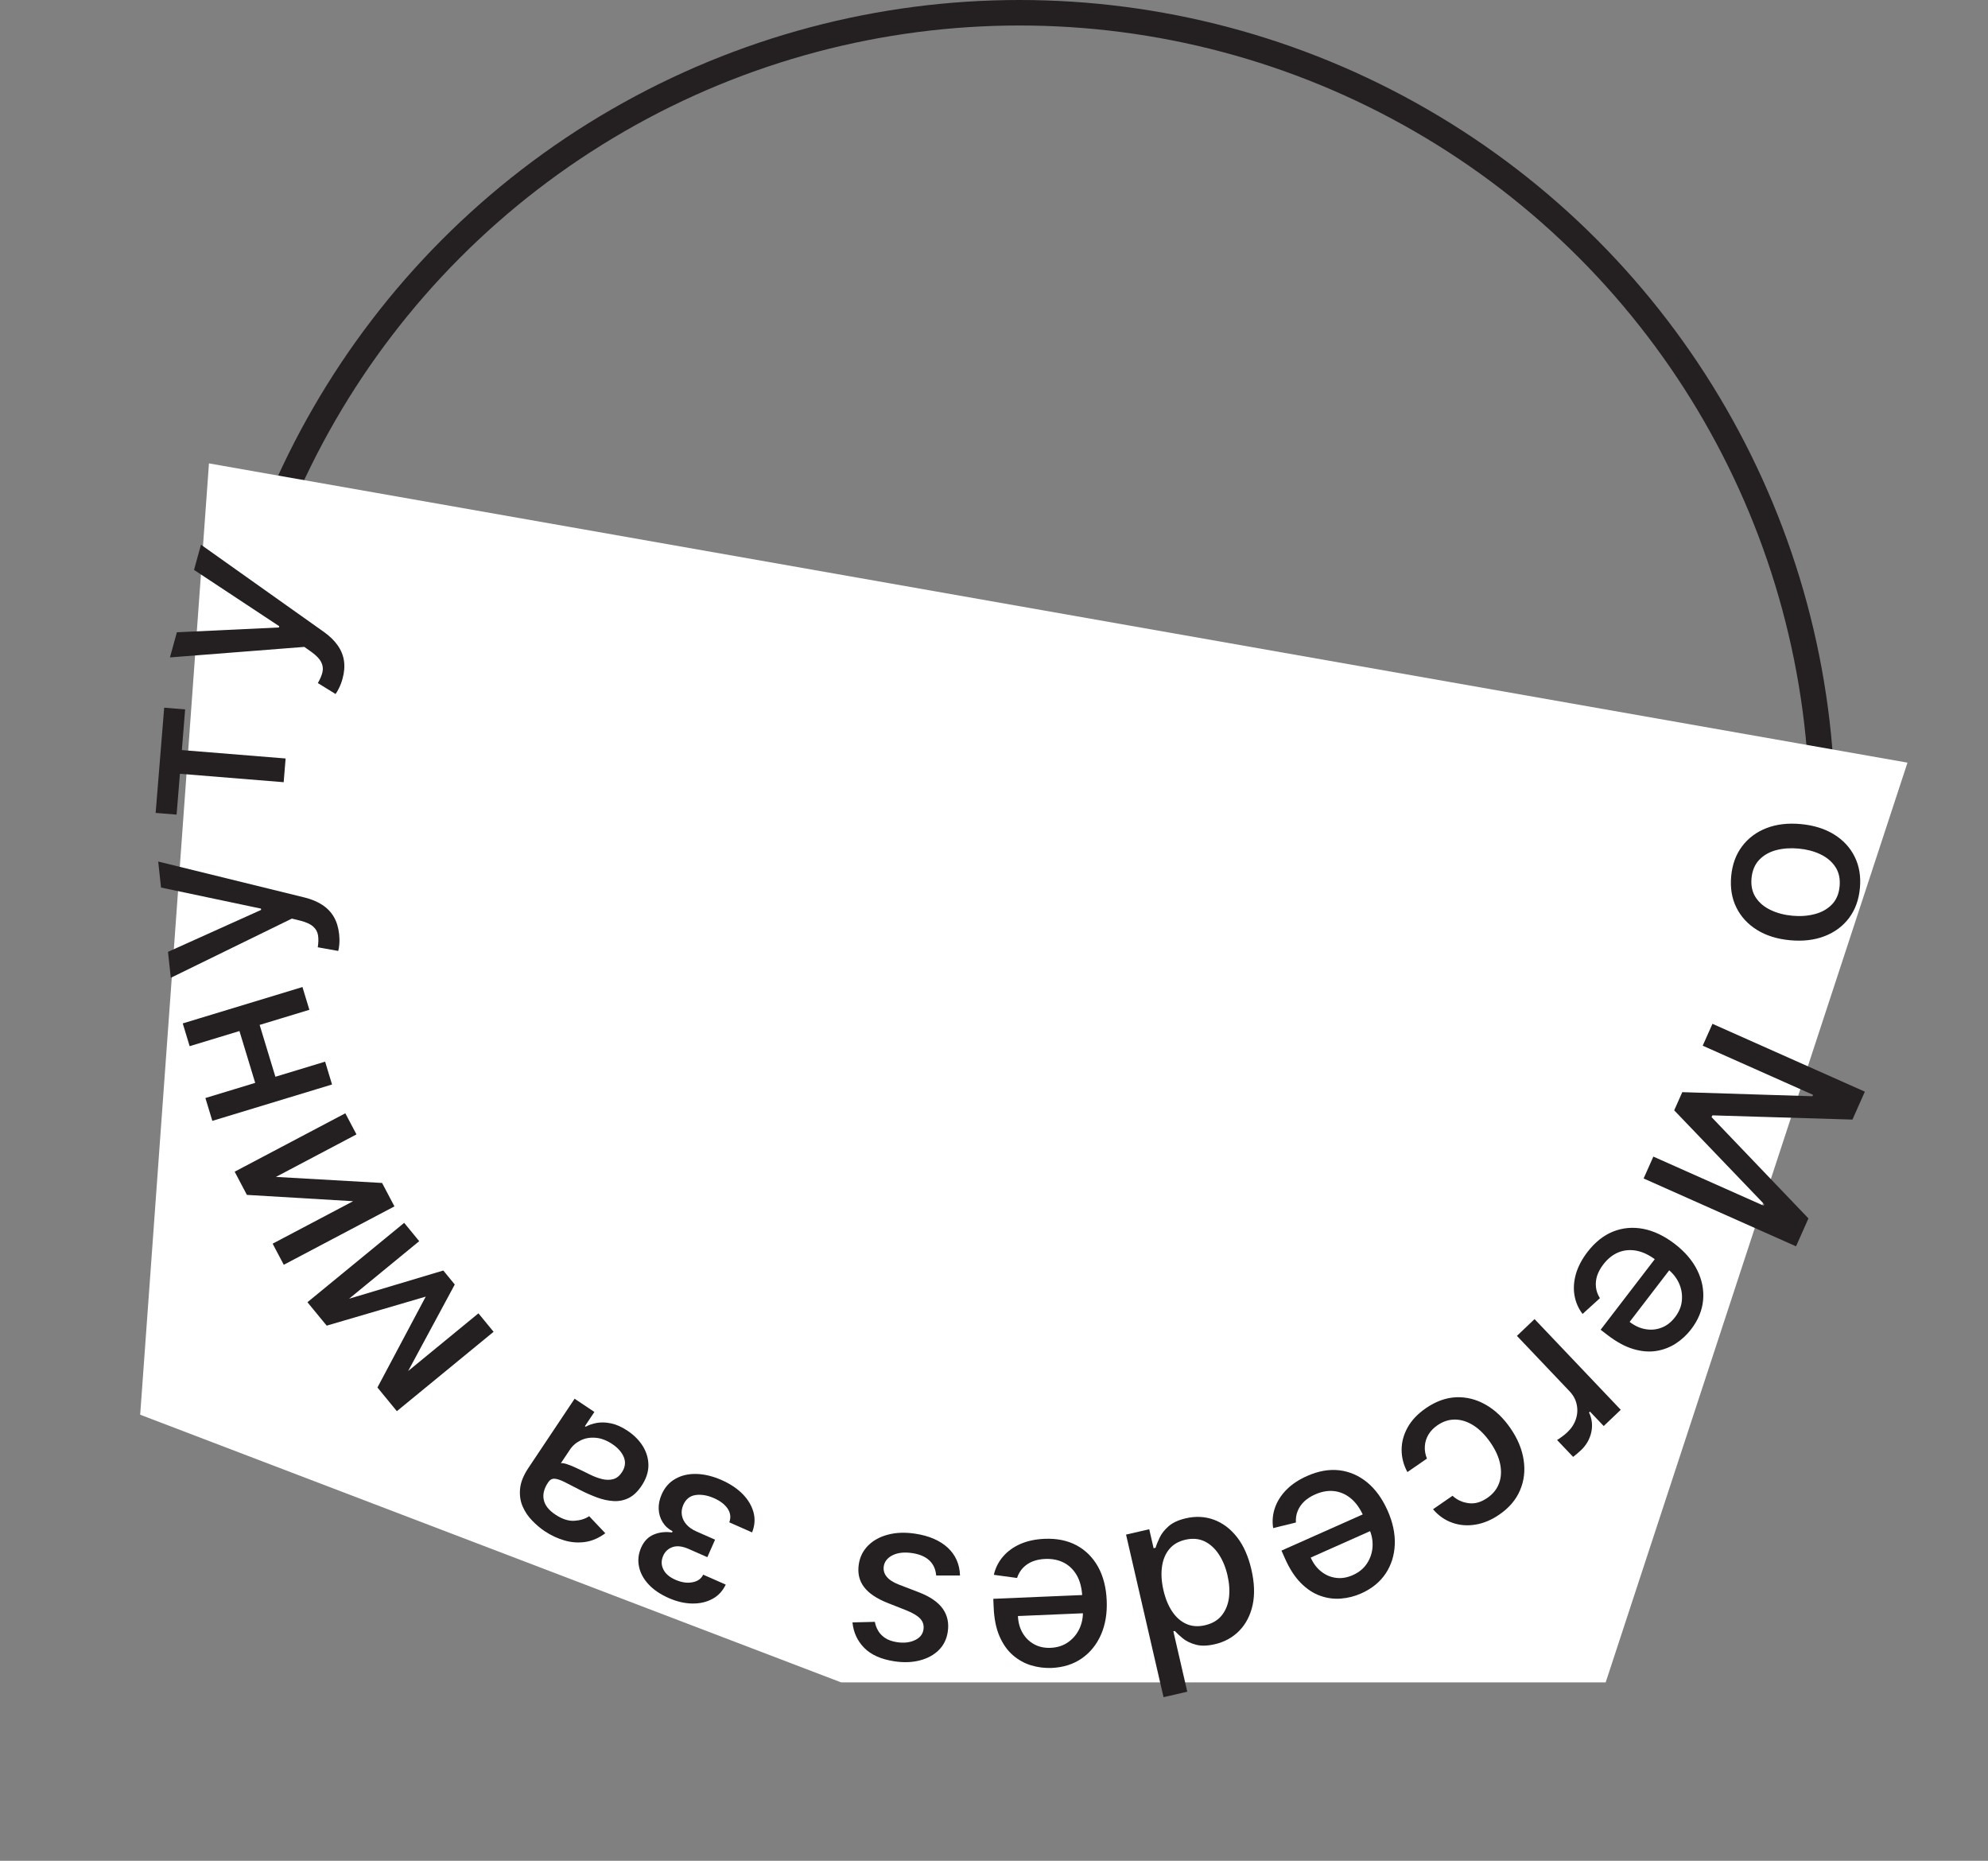
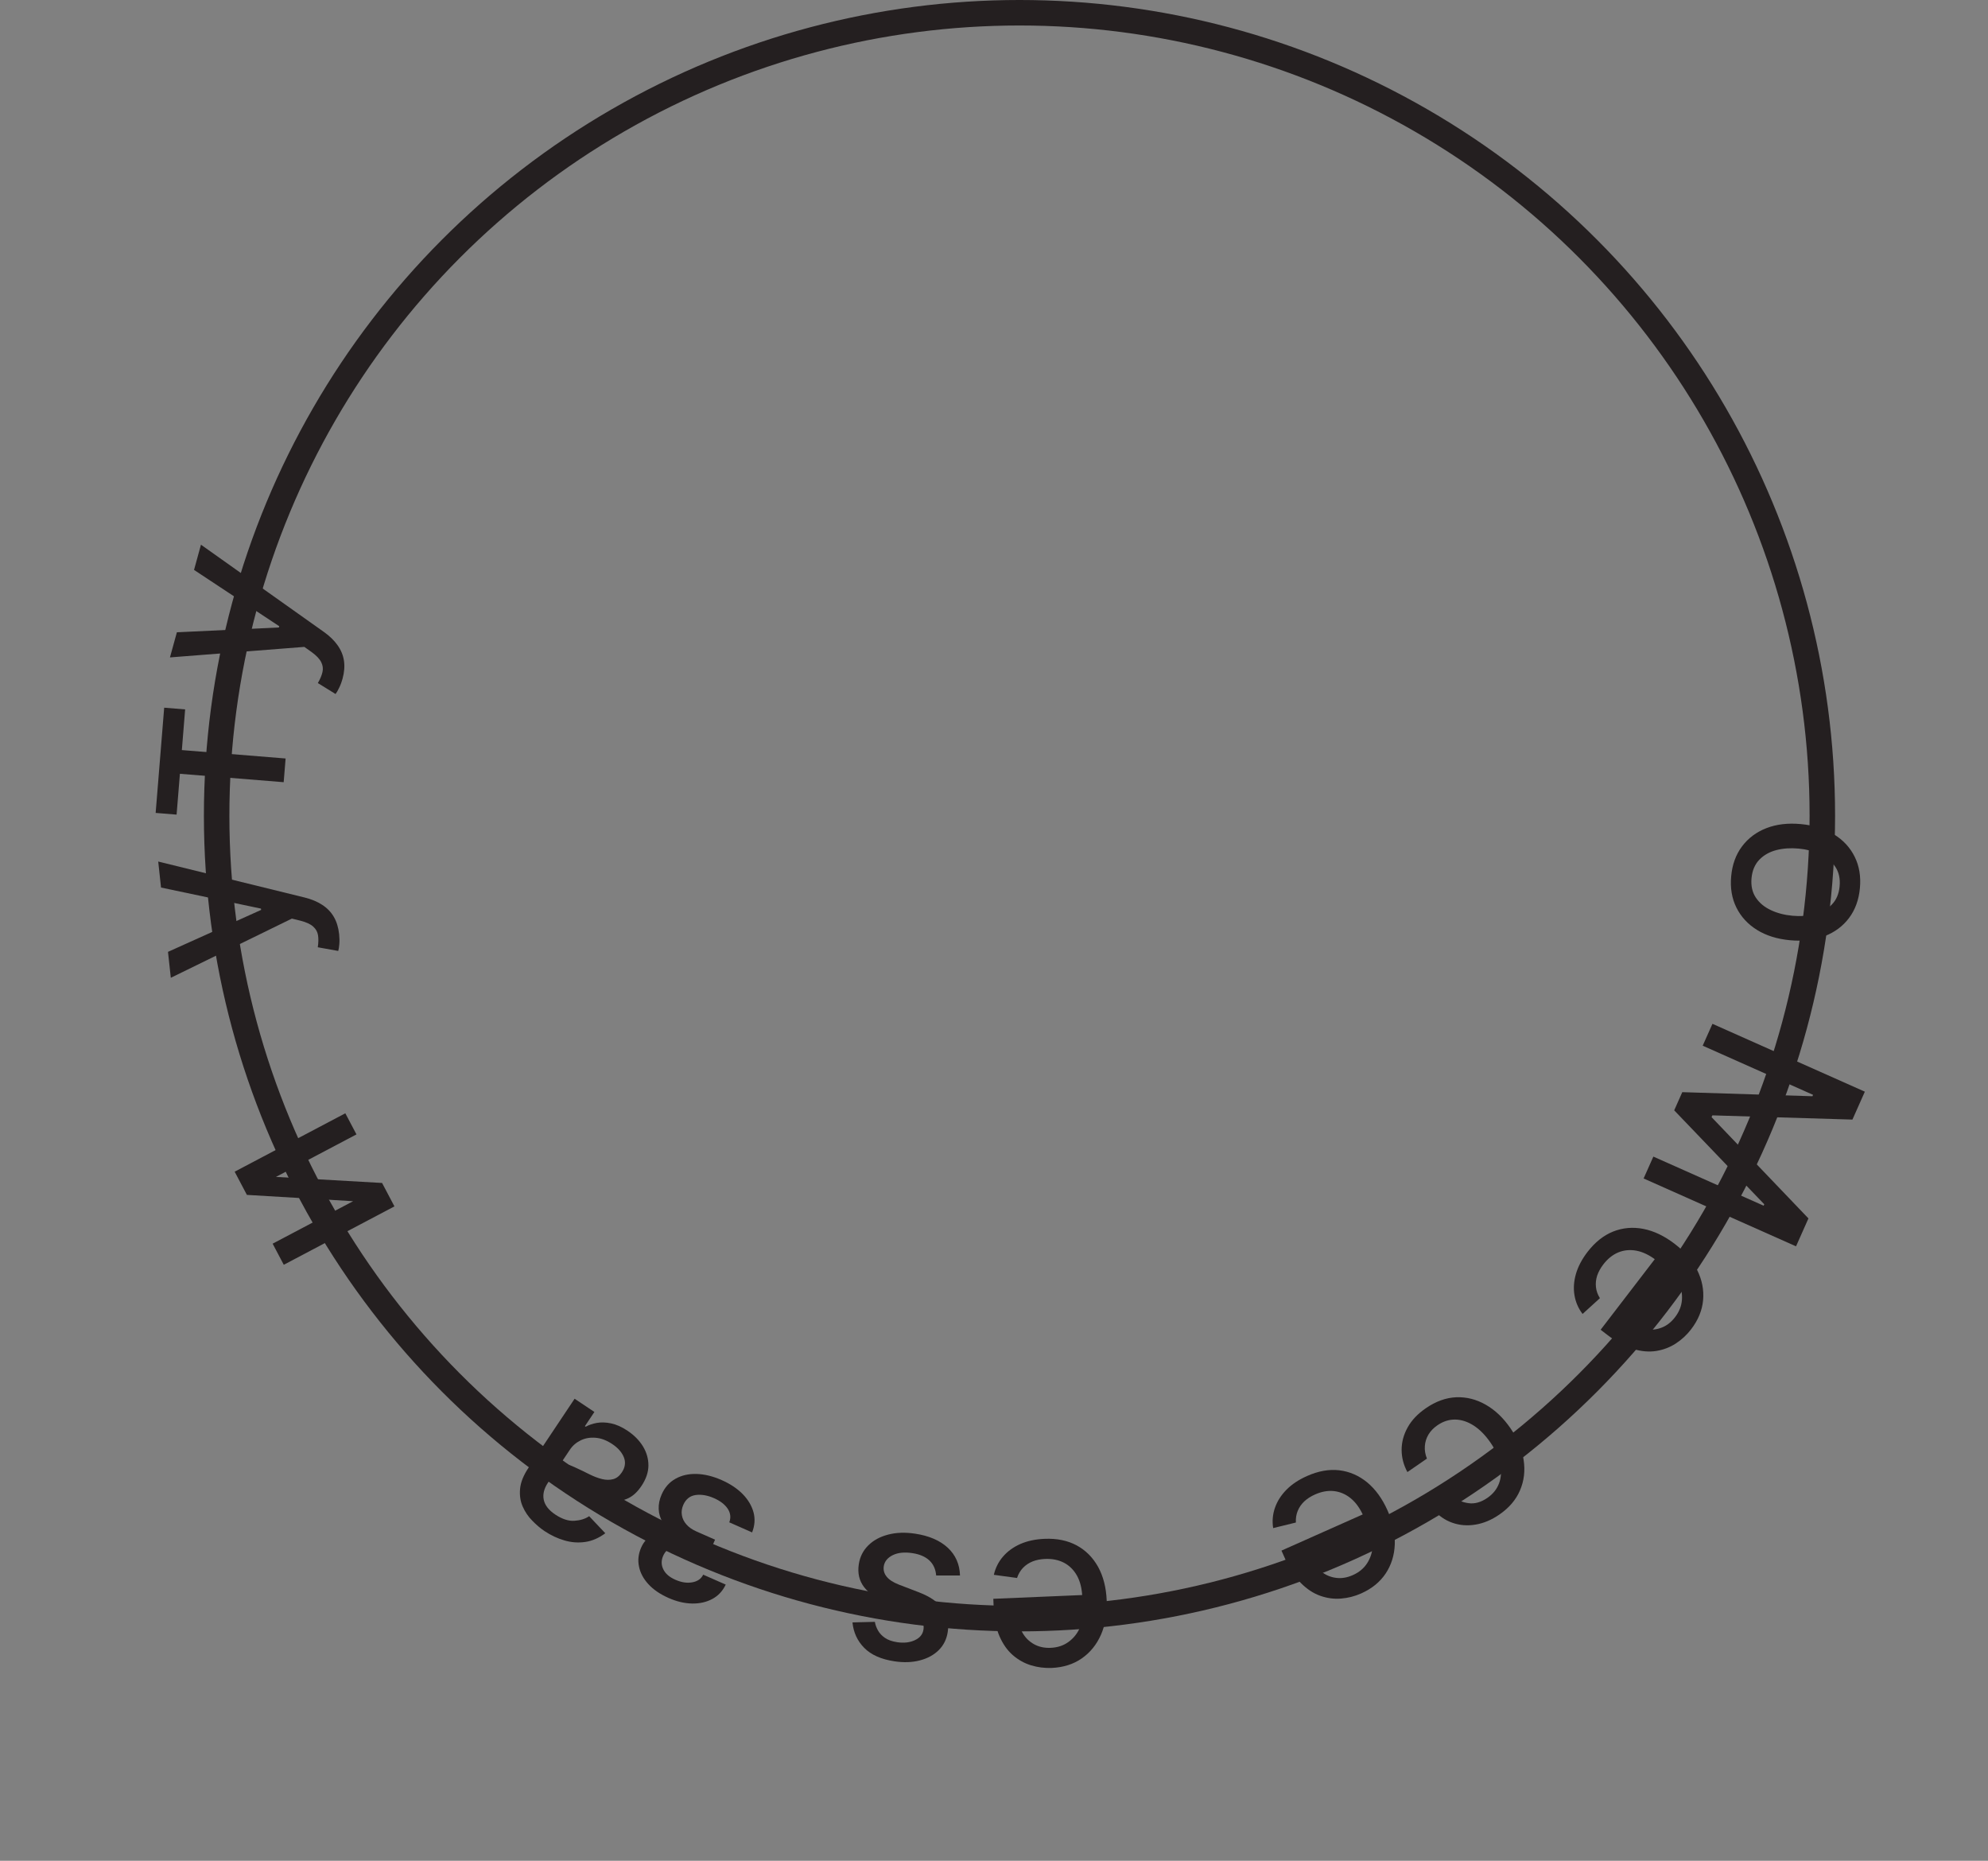
<svg xmlns="http://www.w3.org/2000/svg" width="78" height="73" viewBox="0 0 78 73" fill="none">
  <rect x="0" y="0" width="78" height="73" fill="#808080" stroke="none" />
  <circle cx="40" cy="32" r="31.5" stroke="#241F20" />
-   <path d="M8.199 18.179L74.841 29.919L63 66L33 66L5.5 55.5L8.199 18.179Z" fill="white" />
  <path d="M67.924 34.373C67.966 33.915 68.108 33.525 68.35 33.203C68.592 32.881 68.91 32.643 69.305 32.489C69.701 32.335 70.151 32.282 70.656 32.329C71.163 32.376 71.597 32.511 71.96 32.735C72.322 32.959 72.592 33.252 72.77 33.613C72.949 33.974 73.017 34.384 72.974 34.842C72.932 35.3 72.79 35.691 72.548 36.013C72.306 36.335 71.987 36.572 71.589 36.726C71.192 36.88 70.74 36.933 70.233 36.886C69.728 36.839 69.295 36.704 68.935 36.48C68.575 36.256 68.306 35.963 68.127 35.602C67.949 35.241 67.881 34.832 67.924 34.373ZM68.722 34.451C68.695 34.748 68.75 35.001 68.889 35.211C69.028 35.421 69.224 35.584 69.476 35.702C69.728 35.822 70.011 35.896 70.325 35.925C70.637 35.954 70.928 35.933 71.198 35.862C71.469 35.793 71.694 35.668 71.871 35.488C72.048 35.307 72.151 35.068 72.178 34.771C72.206 34.472 72.15 34.217 72.009 34.005C71.868 33.795 71.67 33.63 71.416 33.51C71.164 33.392 70.882 33.319 70.57 33.29C70.256 33.261 69.964 33.281 69.694 33.35C69.424 33.421 69.202 33.547 69.027 33.728C68.852 33.911 68.75 34.151 68.722 34.451Z" fill="#241F20" />
  <path d="M73.168 42.827L72.681 43.922L67.185 43.756L67.154 43.826L70.955 47.799L70.468 48.894L64.488 46.232L64.87 45.374L69.197 47.3L69.222 47.245L65.688 43.559L66.005 42.846L71.112 43.006L71.136 42.951L66.806 41.023L67.189 40.165L73.168 42.827Z" fill="#241F20" />
  <path d="M62.285 49.116C62.58 48.733 62.916 48.465 63.292 48.314C63.669 48.165 64.065 48.13 64.48 48.21C64.895 48.292 65.304 48.488 65.708 48.798C66.107 49.104 66.402 49.448 66.592 49.83C66.781 50.214 66.858 50.606 66.822 51.006C66.785 51.407 66.628 51.789 66.35 52.151C66.182 52.37 65.982 52.555 65.751 52.706C65.52 52.856 65.264 52.954 64.983 52.999C64.701 53.043 64.4 53.018 64.079 52.922C63.76 52.827 63.423 52.644 63.07 52.373L62.801 52.167L65.177 49.071L65.745 49.506L63.939 51.859C64.139 52.013 64.347 52.108 64.563 52.144C64.78 52.183 64.99 52.163 65.193 52.084C65.394 52.008 65.57 51.871 65.72 51.675C65.884 51.462 65.974 51.236 65.991 50.997C66.009 50.76 65.967 50.535 65.866 50.32C65.765 50.109 65.617 49.928 65.423 49.779L64.979 49.439C64.719 49.239 64.462 49.115 64.21 49.066C63.956 49.019 63.717 49.041 63.493 49.133C63.272 49.226 63.076 49.383 62.906 49.605C62.796 49.748 62.716 49.895 62.665 50.044C62.617 50.195 62.601 50.345 62.618 50.495C62.634 50.645 62.686 50.789 62.773 50.928L62.093 51.547C61.925 51.327 61.82 51.082 61.775 50.811C61.73 50.544 61.75 50.264 61.833 49.974C61.917 49.686 62.068 49.4 62.285 49.116Z" fill="#241F20" />
-   <path d="M60.209 51.749L63.591 55.307L62.922 55.944L62.384 55.378L62.347 55.413C62.465 55.667 62.493 55.926 62.434 56.191C62.374 56.459 62.24 56.693 62.032 56.891C61.988 56.932 61.936 56.979 61.874 57.032C61.811 57.086 61.76 57.127 61.722 57.154L61.092 56.492C61.127 56.473 61.185 56.434 61.265 56.376C61.346 56.319 61.422 56.257 61.493 56.19C61.657 56.034 61.77 55.861 61.832 55.669C61.894 55.481 61.904 55.291 61.862 55.098C61.822 54.907 61.729 54.735 61.582 54.58L59.517 52.407L60.209 51.749Z" fill="#241F20" />
  <path d="M55.944 55.245C56.335 54.975 56.733 54.832 57.137 54.815C57.541 54.8 57.927 54.898 58.294 55.108C58.662 55.318 58.985 55.626 59.264 56.031C59.547 56.442 59.719 56.857 59.781 57.278C59.845 57.7 59.797 58.096 59.638 58.467C59.48 58.838 59.21 59.154 58.829 59.416C58.522 59.628 58.209 59.76 57.89 59.811C57.572 59.864 57.27 59.84 56.982 59.738C56.693 59.637 56.44 59.461 56.225 59.208L56.991 58.68C57.163 58.841 57.372 58.938 57.618 58.97C57.861 59.005 58.108 58.935 58.359 58.762C58.578 58.611 58.731 58.421 58.816 58.191C58.9 57.965 58.915 57.714 58.86 57.439C58.806 57.166 58.68 56.885 58.482 56.597C58.279 56.303 58.059 56.079 57.822 55.926C57.585 55.774 57.344 55.695 57.1 55.69C56.854 55.686 56.62 55.761 56.397 55.915C56.248 56.017 56.132 56.138 56.048 56.275C55.964 56.416 55.916 56.567 55.905 56.727C55.892 56.889 55.919 57.054 55.986 57.222L55.22 57.75C55.068 57.469 54.993 57.177 54.993 56.874C54.994 56.571 55.073 56.278 55.231 55.996C55.387 55.715 55.624 55.465 55.944 55.245Z" fill="#241F20" />
  <path d="M51.282 57.905C51.724 57.708 52.146 57.633 52.55 57.68C52.952 57.729 53.316 57.888 53.643 58.155C53.968 58.425 54.235 58.793 54.442 59.258C54.646 59.718 54.741 60.161 54.725 60.587C54.708 61.015 54.589 61.396 54.367 61.73C54.143 62.065 53.822 62.326 53.406 62.511C53.153 62.624 52.889 62.691 52.614 62.713C52.339 62.735 52.068 62.699 51.799 62.603C51.531 62.508 51.278 62.342 51.042 62.105C50.806 61.869 50.598 61.548 50.417 61.141L50.279 60.831L53.844 59.244L54.136 59.898L51.426 61.105C51.528 61.334 51.665 61.517 51.838 61.652C52.011 61.79 52.205 61.873 52.42 61.9C52.634 61.929 52.853 61.893 53.079 61.792C53.324 61.683 53.511 61.528 53.641 61.325C53.769 61.126 53.84 60.908 53.853 60.671C53.866 60.437 53.822 60.208 53.722 59.984L53.495 59.473C53.361 59.174 53.196 58.942 52.997 58.779C52.796 58.616 52.576 58.522 52.336 58.496C52.096 58.471 51.849 58.516 51.594 58.63C51.429 58.703 51.288 58.794 51.173 58.901C51.058 59.011 50.972 59.135 50.916 59.275C50.859 59.414 50.835 59.566 50.845 59.729L49.953 59.948C49.91 59.675 49.934 59.409 50.024 59.15C50.113 58.894 50.263 58.658 50.475 58.442C50.686 58.229 50.955 58.05 51.282 57.905Z" fill="#241F20" />
-   <path d="M46.53 59.563C46.916 59.474 47.283 59.493 47.632 59.621C47.979 59.75 48.281 59.979 48.538 60.307C48.794 60.637 48.981 61.061 49.1 61.578C49.219 62.095 49.235 62.557 49.148 62.964C49.058 63.372 48.884 63.708 48.626 63.973C48.368 64.238 48.047 64.415 47.663 64.504C47.366 64.572 47.115 64.578 46.912 64.519C46.706 64.464 46.539 64.382 46.409 64.275C46.277 64.167 46.172 64.07 46.093 63.983L46.037 63.996L46.583 66.366L45.652 66.581L44.181 60.203L45.091 59.993L45.262 60.738L45.34 60.72C45.373 60.605 45.427 60.47 45.503 60.315C45.576 60.16 45.693 60.013 45.853 59.873C46.014 59.733 46.239 59.63 46.53 59.563ZM46.507 60.405C46.239 60.466 46.029 60.589 45.877 60.773C45.723 60.959 45.628 61.19 45.591 61.465C45.552 61.741 45.571 62.047 45.648 62.384C45.725 62.716 45.84 62.995 45.993 63.223C46.146 63.45 46.331 63.612 46.547 63.708C46.764 63.805 47.009 63.822 47.281 63.759C47.561 63.694 47.778 63.568 47.931 63.379C48.084 63.191 48.18 62.96 48.218 62.687C48.253 62.414 48.234 62.12 48.162 61.804C48.088 61.484 47.974 61.208 47.819 60.974C47.665 60.741 47.477 60.571 47.256 60.465C47.033 60.361 46.783 60.341 46.507 60.405Z" fill="#241F20" />
  <path d="M40.981 60.369C41.464 60.348 41.885 60.434 42.243 60.626C42.599 60.819 42.879 61.101 43.085 61.47C43.288 61.84 43.401 62.28 43.422 62.789C43.444 63.292 43.369 63.738 43.198 64.129C43.025 64.521 42.773 64.831 42.444 65.06C42.113 65.29 41.719 65.414 41.264 65.434C40.987 65.445 40.717 65.411 40.453 65.331C40.189 65.25 39.95 65.116 39.735 64.929C39.521 64.742 39.347 64.495 39.214 64.187C39.082 63.881 39.006 63.506 38.987 63.061L38.973 62.722L42.872 62.557L42.902 63.272L39.939 63.398C39.95 63.649 40.01 63.869 40.121 64.059C40.231 64.25 40.381 64.398 40.571 64.503C40.759 64.608 40.977 64.656 41.224 64.645C41.492 64.634 41.723 64.558 41.918 64.417C42.11 64.279 42.256 64.102 42.356 63.887C42.453 63.674 42.497 63.445 42.487 63.2L42.463 62.641C42.449 62.313 42.38 62.037 42.255 61.812C42.128 61.587 41.958 61.418 41.744 61.306C41.53 61.196 41.284 61.146 41.005 61.158C40.824 61.166 40.66 61.198 40.514 61.256C40.367 61.315 40.241 61.4 40.137 61.508C40.033 61.617 39.955 61.75 39.904 61.905L38.994 61.781C39.055 61.512 39.175 61.273 39.354 61.065C39.531 60.859 39.757 60.695 40.033 60.572C40.308 60.452 40.624 60.384 40.981 60.369Z" fill="#241F20" />
  <path d="M33.447 63.648L34.326 63.626C34.345 63.741 34.386 63.854 34.449 63.965C34.51 64.075 34.601 64.172 34.722 64.255C34.843 64.338 35.002 64.394 35.198 64.424C35.465 64.464 35.698 64.438 35.895 64.345C36.092 64.254 36.205 64.115 36.233 63.927C36.257 63.765 36.217 63.626 36.112 63.508C36.007 63.391 35.825 63.281 35.567 63.177L34.823 62.883C34.392 62.712 34.083 62.503 33.897 62.255C33.71 62.007 33.643 61.711 33.695 61.368C33.739 61.077 33.862 60.831 34.065 60.629C34.266 60.429 34.525 60.287 34.844 60.204C35.16 60.12 35.515 60.108 35.907 60.167C36.45 60.249 36.876 60.432 37.184 60.716C37.492 61.002 37.653 61.366 37.666 61.807L36.731 61.808C36.711 61.561 36.621 61.364 36.462 61.215C36.304 61.068 36.082 60.973 35.798 60.93C35.488 60.883 35.231 60.91 35.026 61.01C34.821 61.113 34.704 61.258 34.675 61.445C34.653 61.597 34.69 61.733 34.788 61.853C34.884 61.974 35.044 62.077 35.268 62.165L36.062 62.47C36.5 62.641 36.81 62.856 36.993 63.115C37.173 63.373 37.238 63.674 37.185 64.02C37.142 64.306 37.024 64.545 36.831 64.736C36.639 64.926 36.392 65.06 36.092 65.138C35.791 65.217 35.458 65.229 35.094 65.174C34.569 65.095 34.174 64.918 33.907 64.645C33.64 64.374 33.486 64.042 33.447 63.648Z" fill="#241F20" />
  <path d="M29.509 60.117L28.614 59.722C28.683 59.534 28.663 59.356 28.552 59.188C28.44 59.02 28.26 58.882 28.013 58.773C27.761 58.662 27.523 58.621 27.298 58.65C27.073 58.681 26.91 58.81 26.809 59.038C26.749 59.175 26.731 59.309 26.754 59.441C26.775 59.573 26.834 59.695 26.932 59.805C27.028 59.915 27.159 60.007 27.325 60.08L28.056 60.402L27.753 61.089L27.022 60.767C26.774 60.658 26.564 60.633 26.392 60.692C26.219 60.751 26.095 60.865 26.02 61.035C25.94 61.218 25.941 61.394 26.025 61.564C26.105 61.734 26.263 61.871 26.497 61.974C26.735 62.079 26.956 62.113 27.161 62.075C27.366 62.039 27.509 61.94 27.59 61.775L28.474 62.164C28.357 62.413 28.184 62.6 27.954 62.725C27.722 62.851 27.458 62.911 27.162 62.907C26.863 62.903 26.554 62.831 26.234 62.69C25.901 62.543 25.636 62.362 25.439 62.147C25.243 61.933 25.12 61.702 25.071 61.454C25.019 61.206 25.048 60.959 25.156 60.713C25.265 60.465 25.429 60.295 25.647 60.203C25.861 60.111 26.102 60.083 26.368 60.119L26.389 60.072C26.22 59.984 26.089 59.863 25.996 59.711C25.903 59.558 25.852 59.388 25.844 59.2C25.836 59.012 25.875 58.821 25.961 58.626C26.082 58.351 26.263 58.147 26.503 58.013C26.742 57.878 27.019 57.815 27.334 57.824C27.646 57.834 27.973 57.913 28.314 58.064C28.646 58.21 28.921 58.393 29.138 58.612C29.353 58.832 29.495 59.072 29.565 59.331C29.633 59.589 29.614 59.851 29.509 60.117Z" fill="#241F20" />
  <path d="M24.62 56.128C24.879 56.301 25.081 56.505 25.226 56.74C25.37 56.977 25.442 57.229 25.441 57.495C25.439 57.759 25.348 58.026 25.169 58.293C25.015 58.523 24.845 58.683 24.657 58.773C24.469 58.863 24.27 58.901 24.062 58.887C23.853 58.873 23.641 58.827 23.425 58.747C23.21 58.667 22.998 58.574 22.789 58.468C22.526 58.333 22.312 58.224 22.148 58.139C21.982 58.057 21.851 58.014 21.753 58.011C21.656 58.007 21.575 58.053 21.511 58.149L21.499 58.167C21.344 58.4 21.289 58.623 21.335 58.838C21.379 59.052 21.53 59.245 21.787 59.417C22.055 59.595 22.305 59.677 22.538 59.661C22.769 59.646 22.961 59.586 23.116 59.481L23.749 60.15C23.495 60.339 23.232 60.453 22.96 60.492C22.685 60.531 22.413 60.511 22.143 60.431C21.873 60.353 21.614 60.231 21.368 60.067C21.205 59.958 21.045 59.823 20.889 59.662C20.729 59.502 20.604 59.318 20.512 59.111C20.418 58.902 20.382 58.67 20.405 58.413C20.426 58.158 20.536 57.882 20.735 57.584L22.545 54.873L23.321 55.392L22.949 55.95L22.98 55.971C23.101 55.903 23.245 55.853 23.414 55.822C23.583 55.792 23.77 55.797 23.975 55.84C24.18 55.882 24.395 55.978 24.62 56.128ZM24.022 56.651C23.802 56.504 23.585 56.422 23.371 56.405C23.155 56.386 22.96 56.42 22.785 56.505C22.607 56.592 22.464 56.715 22.357 56.877L22.005 57.403C22.053 57.393 22.125 57.403 22.223 57.433C22.319 57.463 22.423 57.504 22.538 57.555C22.651 57.607 22.762 57.659 22.869 57.71C22.974 57.763 23.063 57.806 23.134 57.841C23.302 57.925 23.464 57.986 23.623 58.025C23.779 58.063 23.925 58.064 24.059 58.028C24.19 57.993 24.303 57.904 24.398 57.762C24.529 57.566 24.556 57.368 24.478 57.17C24.399 56.974 24.247 56.801 24.022 56.651Z" fill="#241F20" />
-   <path d="M16.704 50.867L12.818 52.006L12.295 51.369L17.393 49.843L17.843 50.392L15.326 55.062L14.809 54.432L16.704 50.867ZM14.977 54.637L18.772 51.523L19.366 52.247L15.571 55.361L14.977 54.637ZM16.448 48.692L12.653 51.806L12.063 51.087L15.858 47.973L16.448 48.692Z" fill="#241F20" />
  <path d="M13.855 47.124L9.687 46.876L9.207 45.966L13.549 43.675L13.986 44.503L10.826 46.171L14.991 46.408L15.476 47.327L11.134 49.618L10.697 48.79L13.855 47.124Z" fill="#241F20" />
-   <path d="M9.318 40.195L10.11 39.954L10.883 42.498L10.091 42.739L9.318 40.195ZM8.059 43.076L12.756 41.649L13.028 42.545L8.331 43.972L8.059 43.076ZM7.17 40.149L11.867 38.722L12.138 39.615L7.441 41.042L7.17 40.149Z" fill="#241F20" />
  <path d="M13.306 36.647C13.321 36.788 13.323 36.919 13.313 37.038C13.304 37.157 13.29 37.246 13.271 37.306L12.468 37.162C12.496 36.983 12.499 36.826 12.478 36.691C12.457 36.556 12.393 36.442 12.286 36.349C12.18 36.253 12.014 36.177 11.789 36.12L11.452 36.037L6.702 38.359L6.591 37.342L10.245 35.696L10.239 35.645L6.318 34.819L6.208 33.799L11.957 35.211C12.222 35.277 12.45 35.372 12.641 35.497C12.835 35.622 12.987 35.779 13.097 35.968C13.208 36.158 13.277 36.384 13.306 36.647Z" fill="#241F20" />
  <path d="M6.929 31.958L6.107 31.891L6.442 27.763L7.264 27.83L7.135 29.426L11.206 29.756L11.13 30.686L7.059 30.356L6.929 31.958Z" fill="#241F20" />
  <path d="M13.44 26.625C13.402 26.763 13.356 26.885 13.302 26.992C13.251 27.099 13.205 27.177 13.165 27.226L12.471 26.797C12.562 26.641 12.623 26.496 12.653 26.363C12.683 26.23 12.666 26.1 12.601 25.974C12.537 25.846 12.411 25.714 12.223 25.578L11.94 25.378L6.668 25.791L6.94 24.805L10.943 24.616L10.956 24.567L7.613 22.358L7.885 21.369L12.713 24.795C12.935 24.953 13.112 25.125 13.244 25.312C13.378 25.499 13.462 25.701 13.495 25.918C13.528 26.135 13.51 26.371 13.44 26.625Z" fill="#241F20" />
</svg>